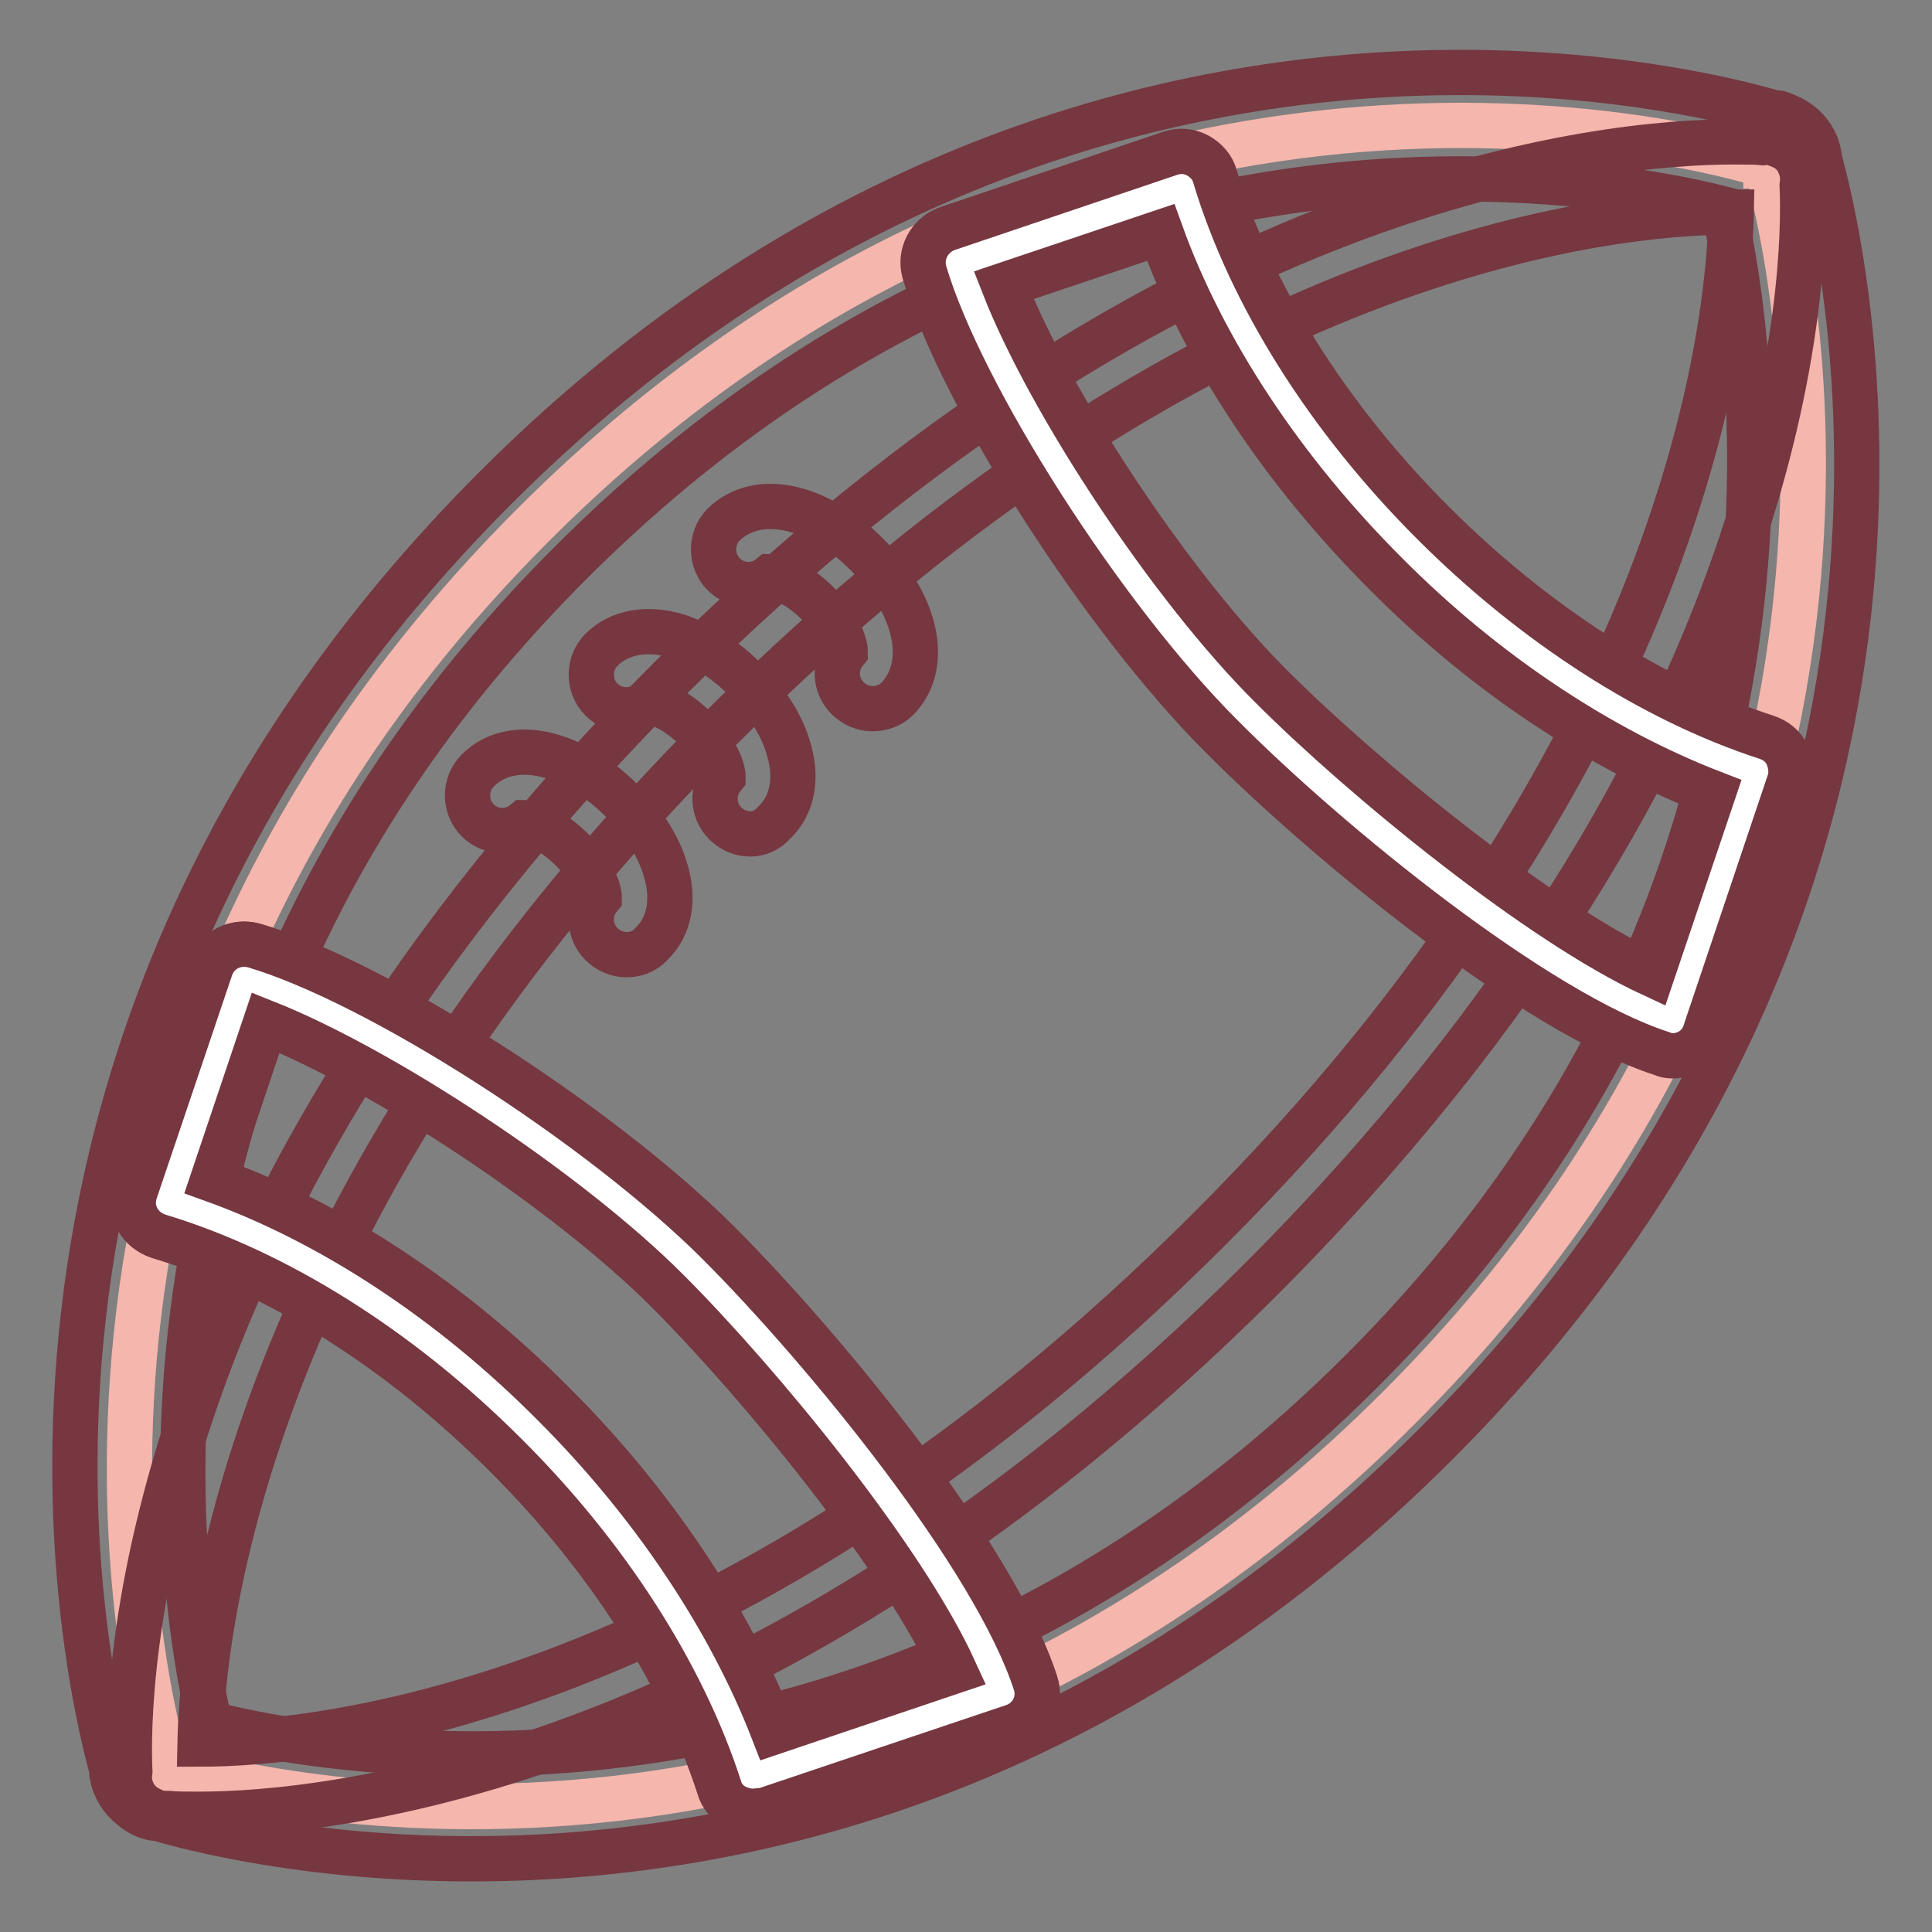
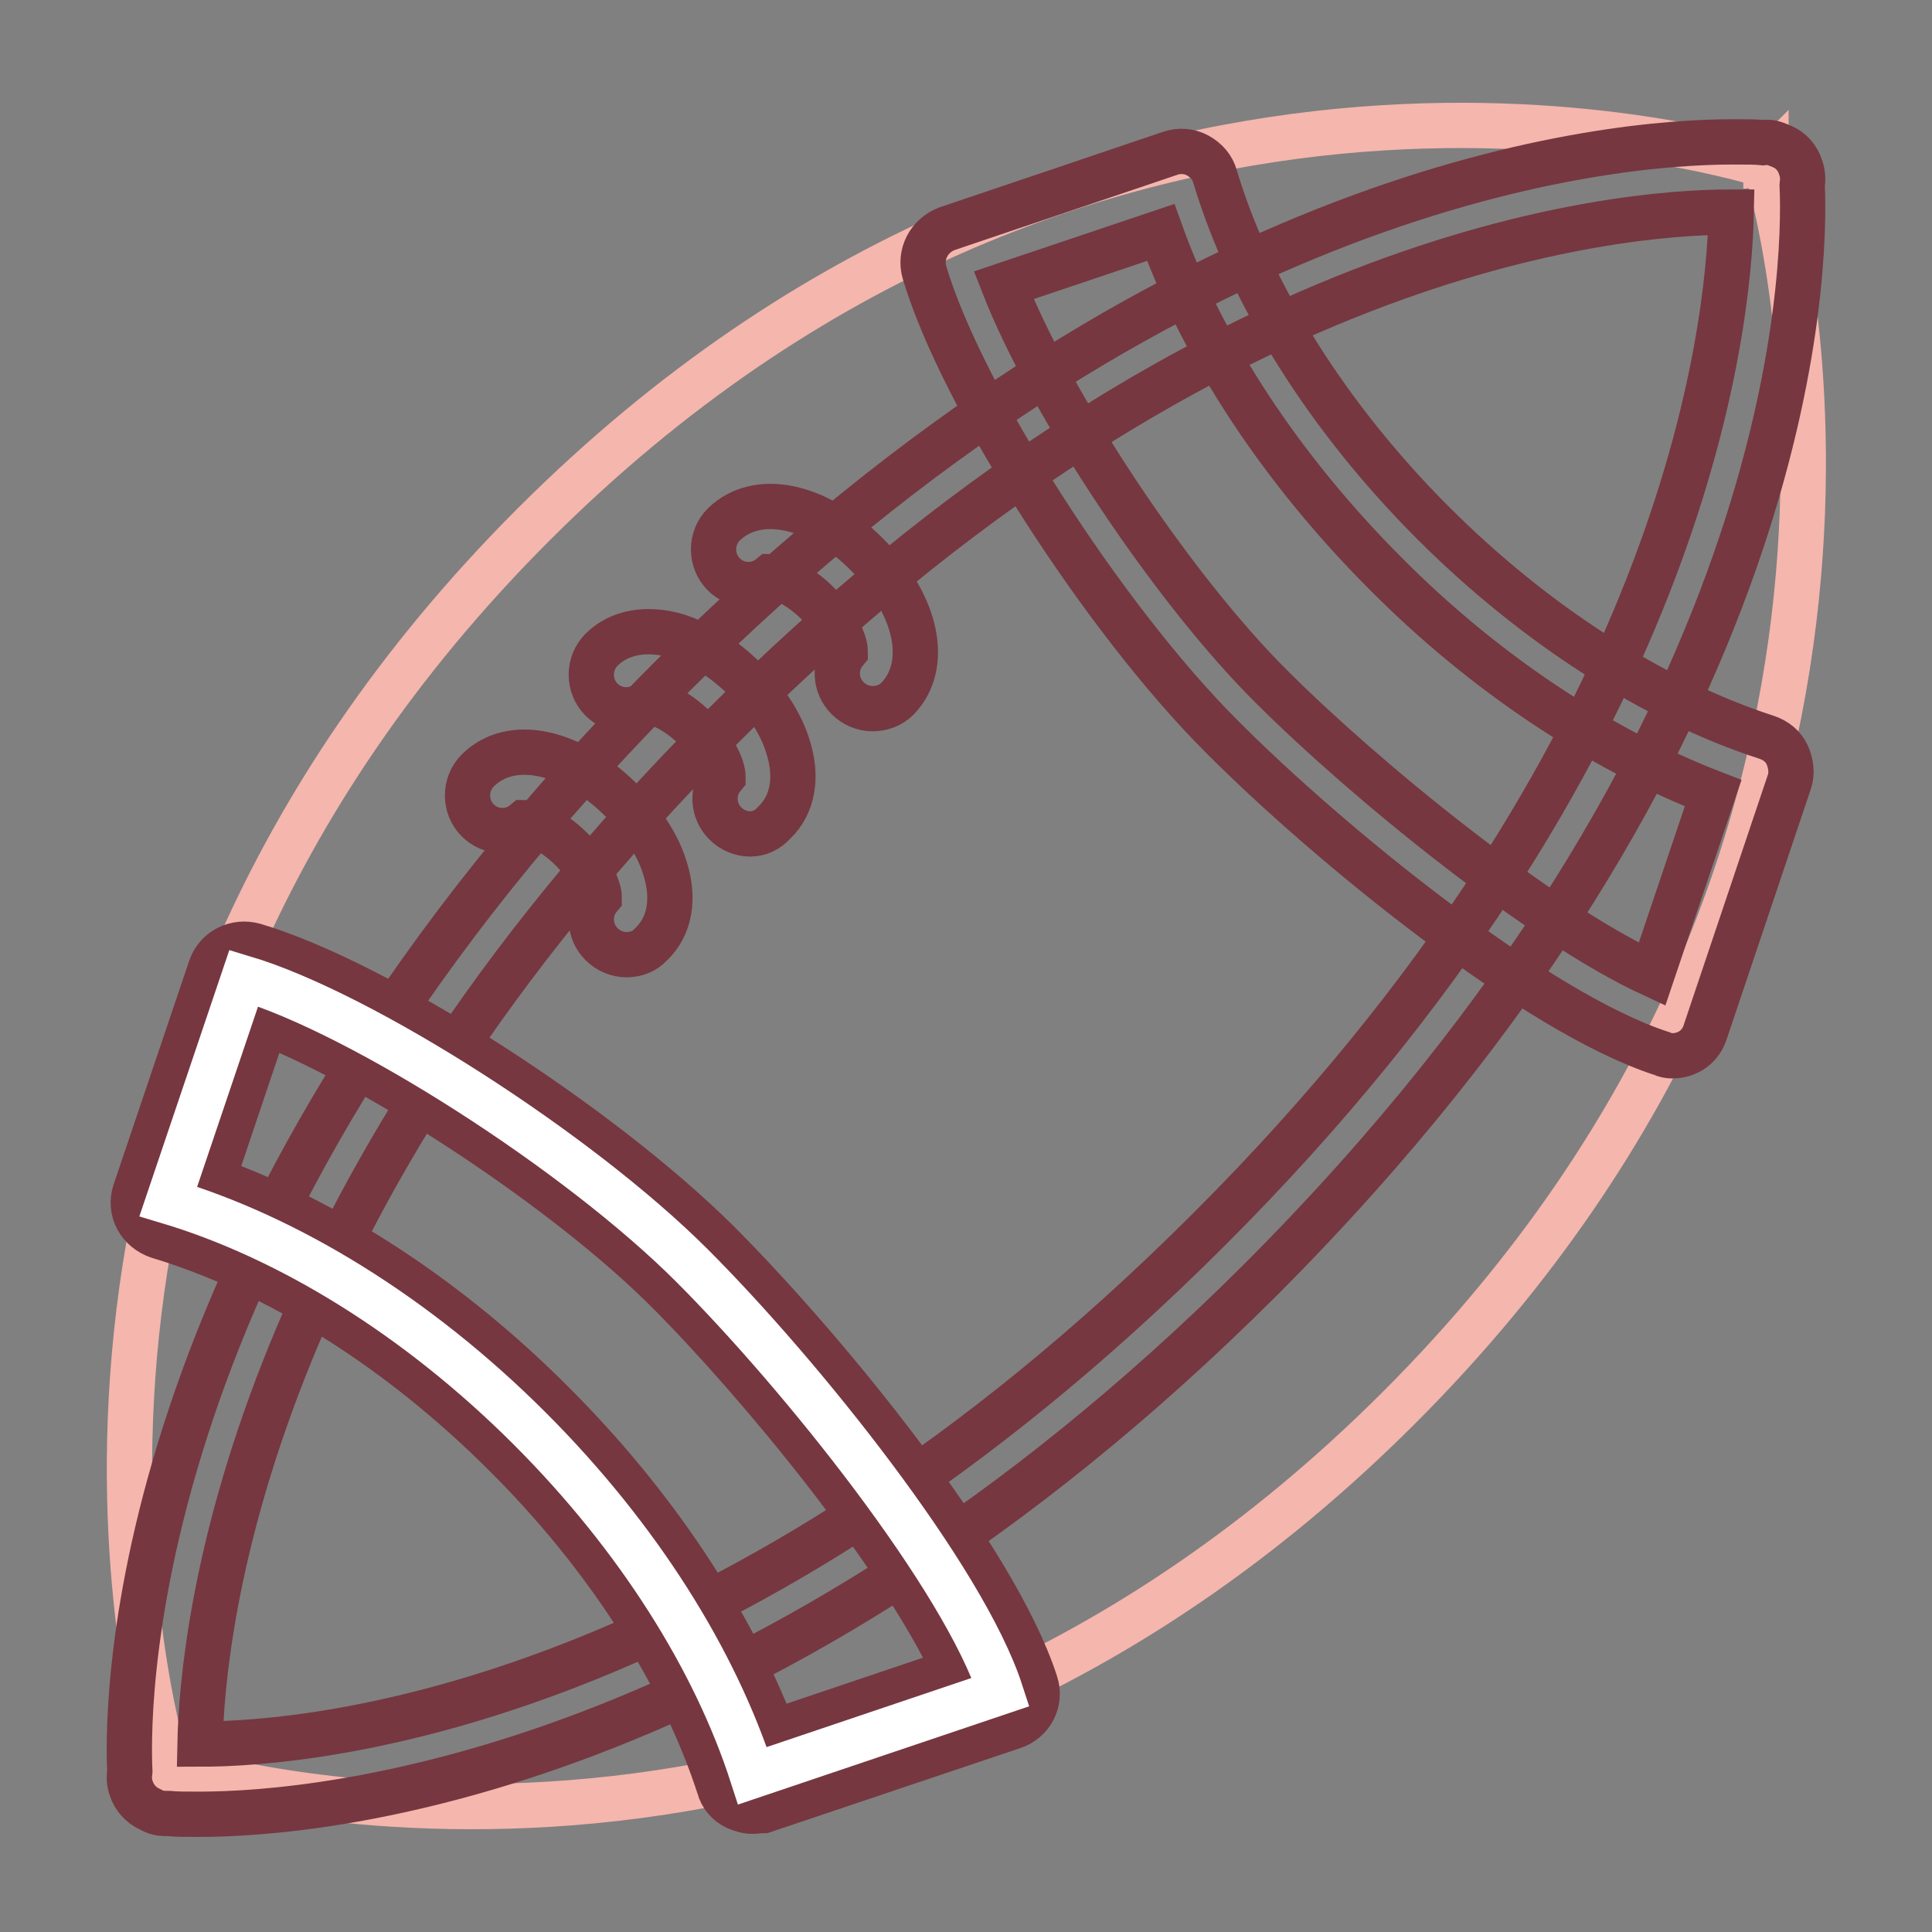
<svg xmlns="http://www.w3.org/2000/svg" version="1.1" x="0px" y="0px" viewBox="0 0 256 256" enable-background="new 0 0 256 256" xml:space="preserve">
  <rect x="0" y="0" width="256" height="256" fill="#808080" stroke="none" />
  <g>
    <path stroke-width="6" fill-opacity="0" stroke="#f5b6ad" d="M234,22c0-0.1,0-0.2,0-0.2l-0.1,0.1c-6.3-2-89.7-25.9-163.2,47.6C-2.8,143,20.1,227.4,22,233.8l-0.1,0.1 c0,0,0.1,0,0.2,0.1c0,0.1,0,0.2,0,0.2l0.1-0.1c6.3,2,89.7,25.9,163.2-47.6c73.5-73.5,50.6-157.9,48.7-164.3l0.1-0.1 C234.2,22,234.1,22,234,22L234,22z" />
-     <path stroke-width="6" fill-opacity="0" stroke="#763740" d="M62.5,246.3c-21.3,0-36.6-3.9-41.4-5.3l-0.8-0.1c-1-0.2-2-0.7-2.8-1.4c-1.3-1-2.3-2.5-2.6-4.1 c-0.1-0.3-0.1-0.7-0.1-1c-4-14.6-22-96.9,50.9-169.8c45.4-45.4,94.6-55,127.8-55c21.2,0,36.6,3.9,41.4,5.3l0.8,0.1 c1,0.3,2,0.8,2.8,1.4c1.3,1,2.2,2.4,2.5,4c0.1,0.4,0.1,0.8,0.2,1.1c3.9,14.5,22,96.9-50.9,169.8C144.9,236.7,95.8,246.3,62.5,246.3 z M27.8,228.4c5.8,1.5,18.4,4,34.8,4c30.6,0,75.9-8.8,117.9-50.8c63.8-63.8,51.7-137,47.9-153.9c-5.8-1.5-18.4-4-34.8-4 c-30.6,0-75.9,8.8-117.9,50.8C11.7,138.3,23.8,211.5,27.8,228.4z" />
    <path stroke-width="6" fill-opacity="0" stroke="#763740" d="M26.4,240.4c-1.8,0-3.1,0-4-0.1c-0.7,0-1.3,0-2-0.3c-0.2-0.1-0.4-0.2-0.6-0.3c-1.1-0.5-2-1.5-2.4-2.7 c-0.3-0.8-0.3-1.6-0.2-2.3c-0.5-10.9,0.4-73.6,71.9-145.1C155,23.9,213.3,18.8,229.6,18.8c1.8,0,3.1,0,4,0.1c0.7-0.1,1.3,0,2,0.3 c0.2,0.1,0.3,0.1,0.5,0.2c1.2,0.5,2.1,1.5,2.5,2.8c0.3,0.8,0.3,1.6,0.2,2.4c0.5,11-0.4,73.6-71.9,145.1 C101.1,235.3,42.7,240.4,26.4,240.4z M229.4,28.1c-15.6,0-70.6,5.1-133.7,68.2c-63.1,63.1-68.9,119.5-69.2,134.8 c15.6,0,70.6-5.1,133.7-68.2C223.4,99.8,229.1,43.4,229.4,28.1z" />
    <path stroke-width="6" fill-opacity="0" stroke="#763740" d="M83,126.5c-1.2,0-2.4-0.5-3.3-1.4c-1.7-1.7-1.8-4.4-0.3-6.2c0-0.9-0.8-3.4-3.6-6.3 c-2.8-2.8-5.4-3.6-6.3-3.6c-1.8,1.5-4.5,1.4-6.2-0.3c-1.8-1.8-1.8-4.8,0-6.6c4.4-4.4,12.4-2.7,19.1,4c2.7,2.7,4.8,5.9,5.7,8.9 c1.3,4,0.7,7.7-1.8,10.1C85.4,126.1,84.2,126.5,83,126.5L83,126.5z M99.4,110.5c-1.2,0-2.4-0.5-3.3-1.4c-1.7-1.7-1.8-4.4-0.3-6.2 c0-0.9-0.8-3.4-3.6-6.3c-2.8-2.8-5.4-3.6-6.3-3.6c-1.8,1.5-4.5,1.4-6.2-0.3c-1.8-1.8-1.8-4.8,0-6.6c2.4-2.4,6.1-3,10.1-1.8 c3,1,6.2,3,8.9,5.7c2.7,2.7,4.8,5.9,5.7,8.9c1.3,4,0.7,7.7-1.8,10.1C101.7,110,100.6,110.5,99.4,110.5L99.4,110.5z M115.6,93.9 c-1.2,0-2.4-0.5-3.3-1.4c-1.7-1.7-1.8-4.4-0.3-6.2c0-0.9-0.8-3.4-3.6-6.3c-2.8-2.8-5.4-3.6-6.3-3.6c-1.8,1.5-4.5,1.4-6.2-0.3 c-1.8-1.8-1.8-4.8,0-6.6c4.4-4.3,12.4-2.7,19,4c6.7,6.7,8.3,14.7,4,19.1C118,93.5,116.8,93.9,115.6,93.9z" />
    <path stroke-width="6" fill-opacity="0" stroke="#ffffff" d="M99.7,235.3c-4.9-15.2-15-31.5-29.5-46c-15.1-15.1-32.2-25.4-47.9-30.1l10-29.6c15.7,4.7,44.3,23,59.4,38.1 c14.5,14.5,36,41.4,40.9,56.5L99.7,235.3L99.7,235.3z" />
    <path stroke-width="6" fill-opacity="0" stroke="#763740" d="M99.7,240c-0.7,0-1.4-0.2-2.1-0.5c-1.1-0.5-2-1.5-2.3-2.7c-4.9-15.1-15-30.8-28.4-44.1 c-14-14-30.3-24.2-45.9-28.9c-1.2-0.4-2.2-1.2-2.8-2.3c-0.6-1.1-0.7-2.4-0.3-3.6l10-29.6c0.8-2.4,3.3-3.7,5.8-3 c16.5,4.9,45.7,23.7,61.4,39.3c14.2,14.2,36.7,41.7,42.1,58.4c0.8,2.4-0.5,5-3,5.8l-33,11.1C100.7,239.9,100.2,240,99.7,240z  M28.2,156.3c15.6,5.6,31.5,16,45.2,29.8c13.1,13.1,23.3,28.4,29.1,43.4l24-8.1c-6.8-14.9-25.7-38-38.1-50.4 c-13.2-13.2-37.6-29.3-53.2-35.5L28.2,156.3z" />
    <path stroke-width="6" fill-opacity="0" stroke="#ffffff" d="M99.7,235.3c-4.9-15.2-15-31.5-29.5-46c-15.1-15.1-32.2-25.4-47.9-30.1l10-29.6c15.7,4.7,44.3,23,59.4,38.1 c14.5,14.5,36,41.4,40.9,56.5L99.7,235.3L99.7,235.3z" />
-     <path stroke-width="6" fill-opacity="0" stroke="#763740" d="M99.7,240c-0.7,0-1.4-0.2-2.1-0.5c-1.1-0.5-2-1.5-2.3-2.7c-4.9-15.1-15-30.8-28.4-44.1 c-14-14-30.3-24.2-45.9-28.9c-1.2-0.4-2.2-1.2-2.8-2.3c-0.6-1.1-0.7-2.4-0.3-3.6l10-29.6c0.8-2.4,3.3-3.7,5.8-3 c16.5,4.9,45.7,23.7,61.4,39.3c14.2,14.2,36.7,41.7,42.1,58.4c0.8,2.4-0.5,5-3,5.8l-33,11.1C100.7,239.9,100.2,240,99.7,240z  M28.2,156.3c15.6,5.6,31.5,16,45.2,29.8c13.1,13.1,23.3,28.4,29.1,43.4l24-8.1c-6.8-14.9-25.7-38-38.1-50.4 c-13.2-13.2-37.6-29.3-53.2-35.5L28.2,156.3z" />
-     <path stroke-width="6" fill-opacity="0" stroke="#ffffff" d="M232.7,102.3c-15.2-4.9-31.5-15-46-29.5c-15.1-15.1-25.4-32.2-30.1-47.9l-29.6,10 c4.7,15.7,23,44.3,38.1,59.4c14.5,14.5,41.4,36,56.5,40.9L232.7,102.3L232.7,102.3z" />
    <path stroke-width="6" fill-opacity="0" stroke="#763740" d="M221.6,139.9c-0.5,0-1-0.1-1.4-0.3c-16.7-5.4-44.2-27.8-58.4-42.1c-15.6-15.6-34.4-44.9-39.3-61.4 c-0.7-2.4,0.6-4.9,3-5.8l29.6-10c1.2-0.4,2.5-0.3,3.6,0.3s2,1.6,2.3,2.8c4.7,15.6,14.9,31.9,28.9,45.9 c13.4,13.4,29.1,23.5,44.2,28.4c1.2,0.4,2.2,1.2,2.7,2.3c0.5,1.1,0.7,2.4,0.3,3.6l-11.1,33C225.4,138.7,223.6,139.9,221.6,139.9 L221.6,139.9z M133,37.8c6.1,15.6,22.2,40,35.5,53.2c12.4,12.4,35.5,31.2,50.4,38.1l8.1-24c-15-5.8-30.3-15.9-43.4-29.1 c-13.7-13.7-24.2-29.6-29.8-45.2L133,37.8L133,37.8z" />
  </g>
</svg>